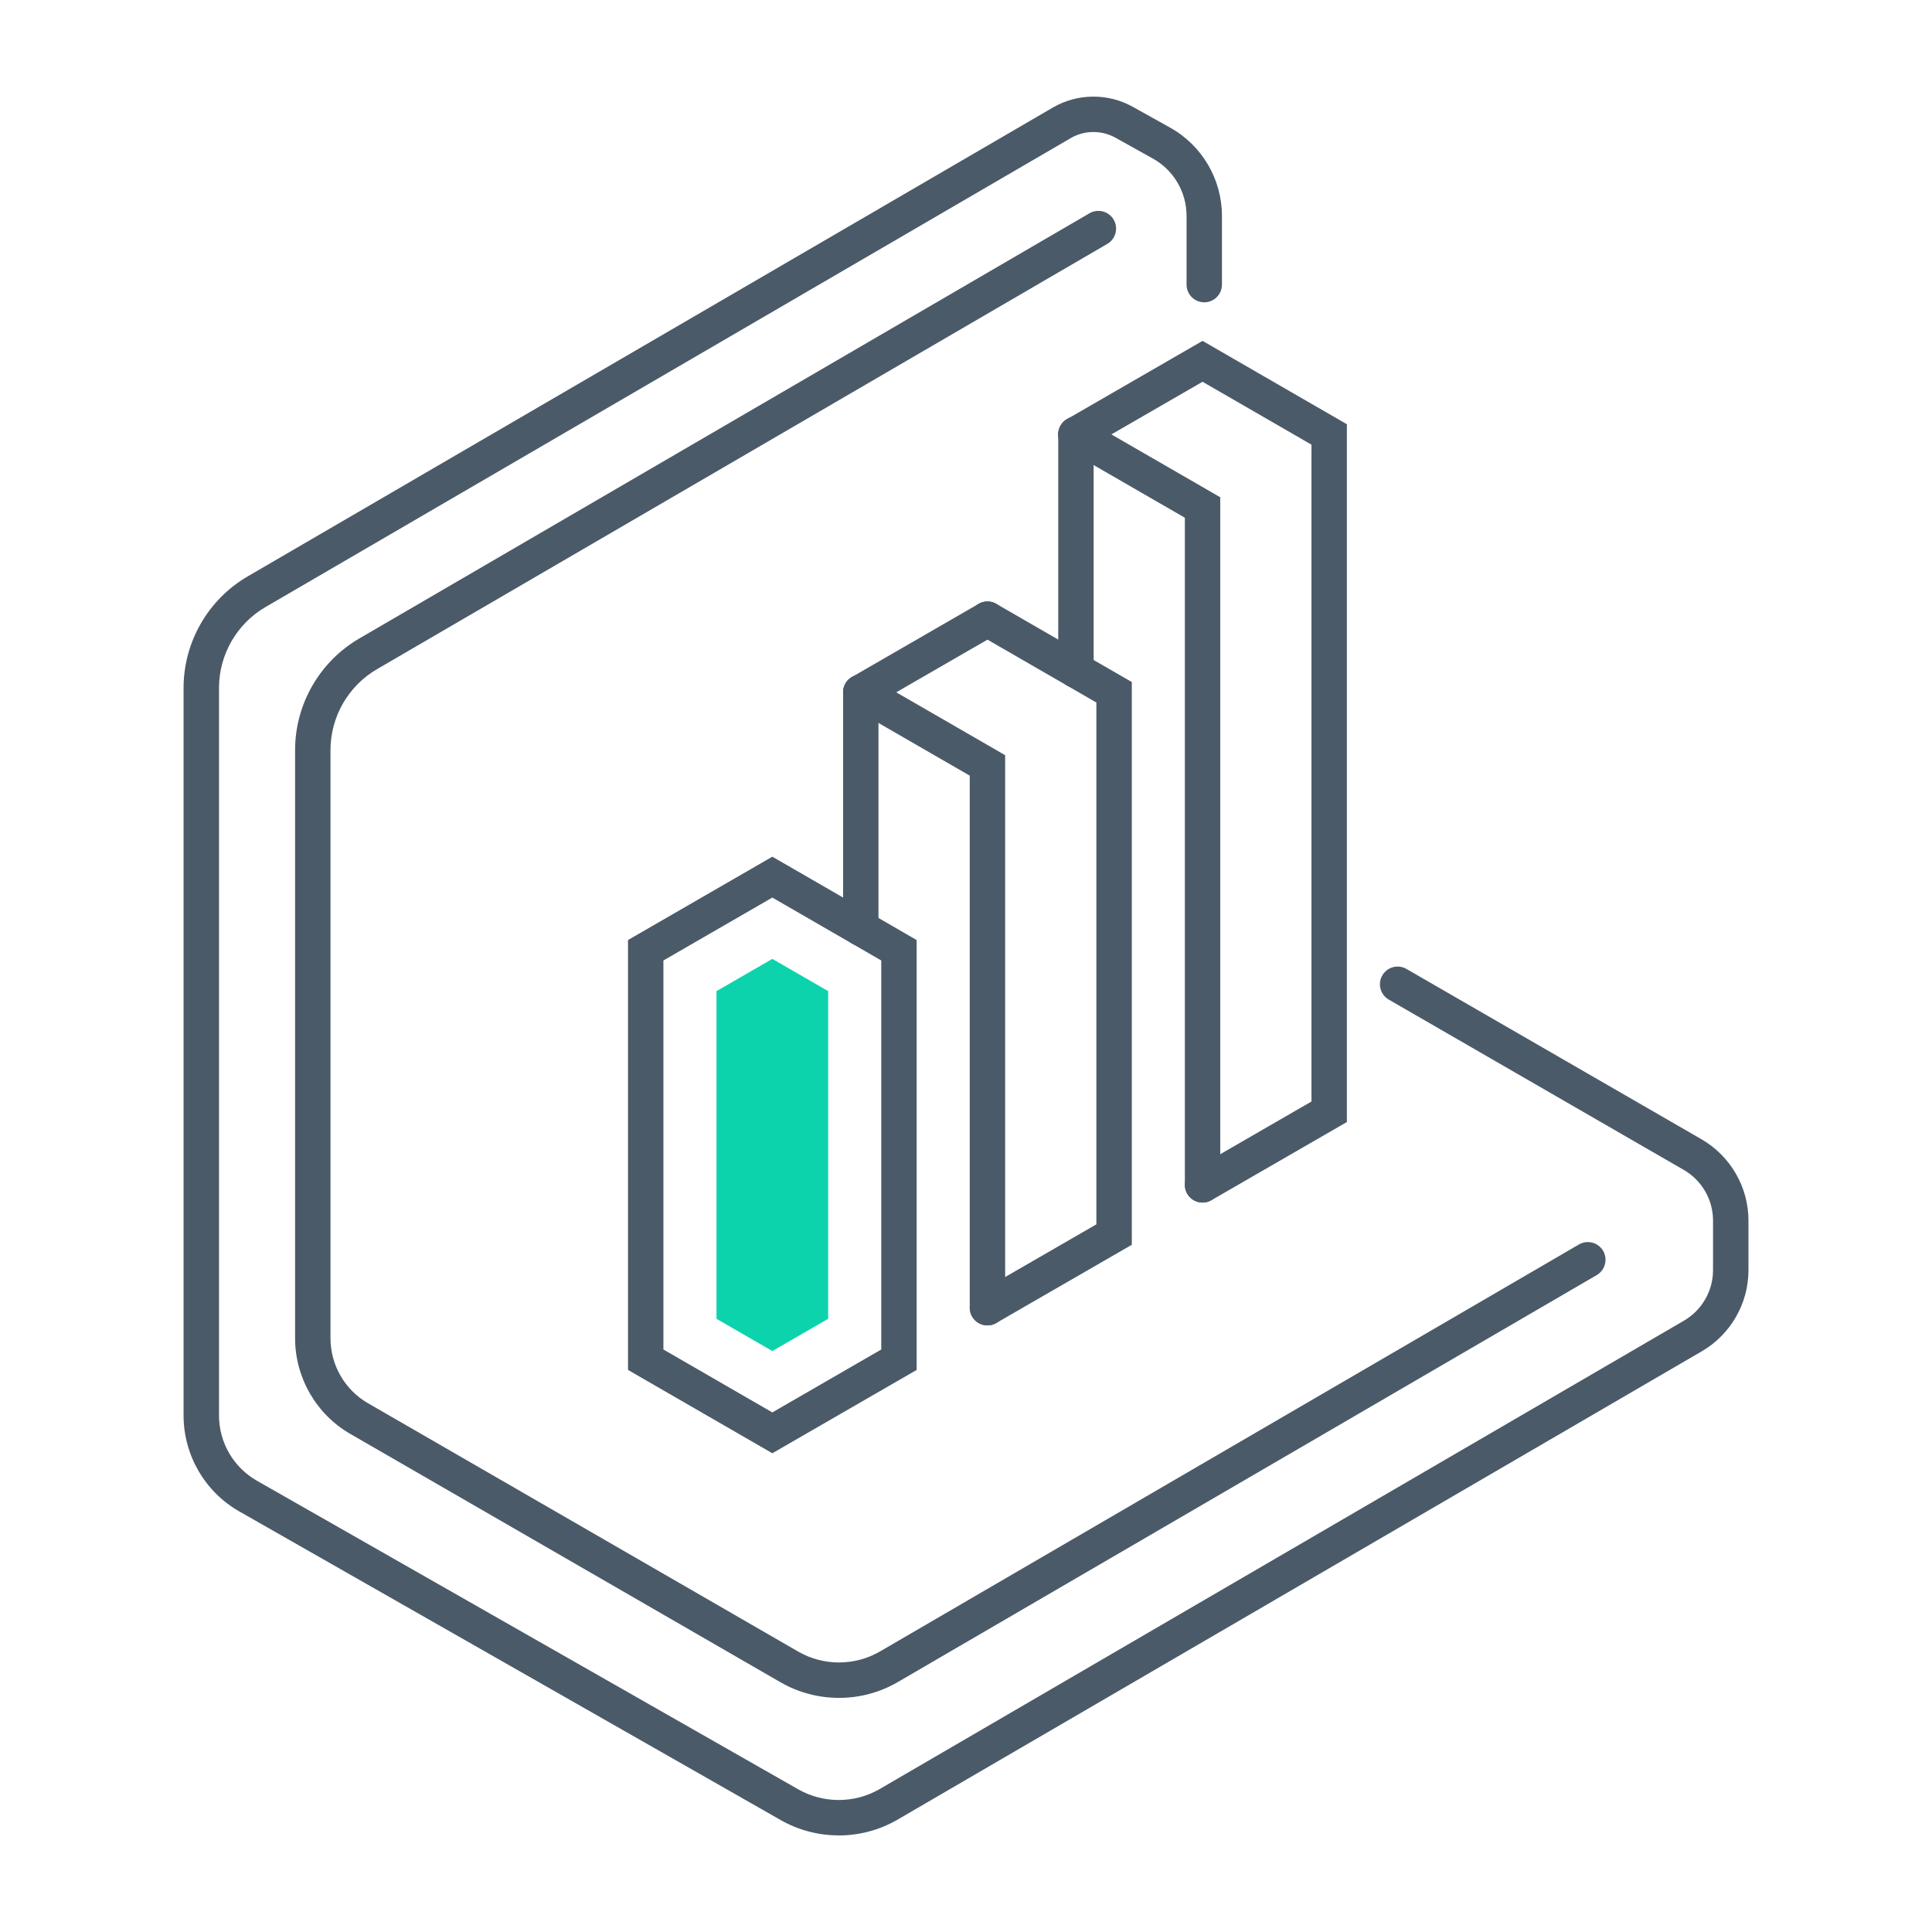
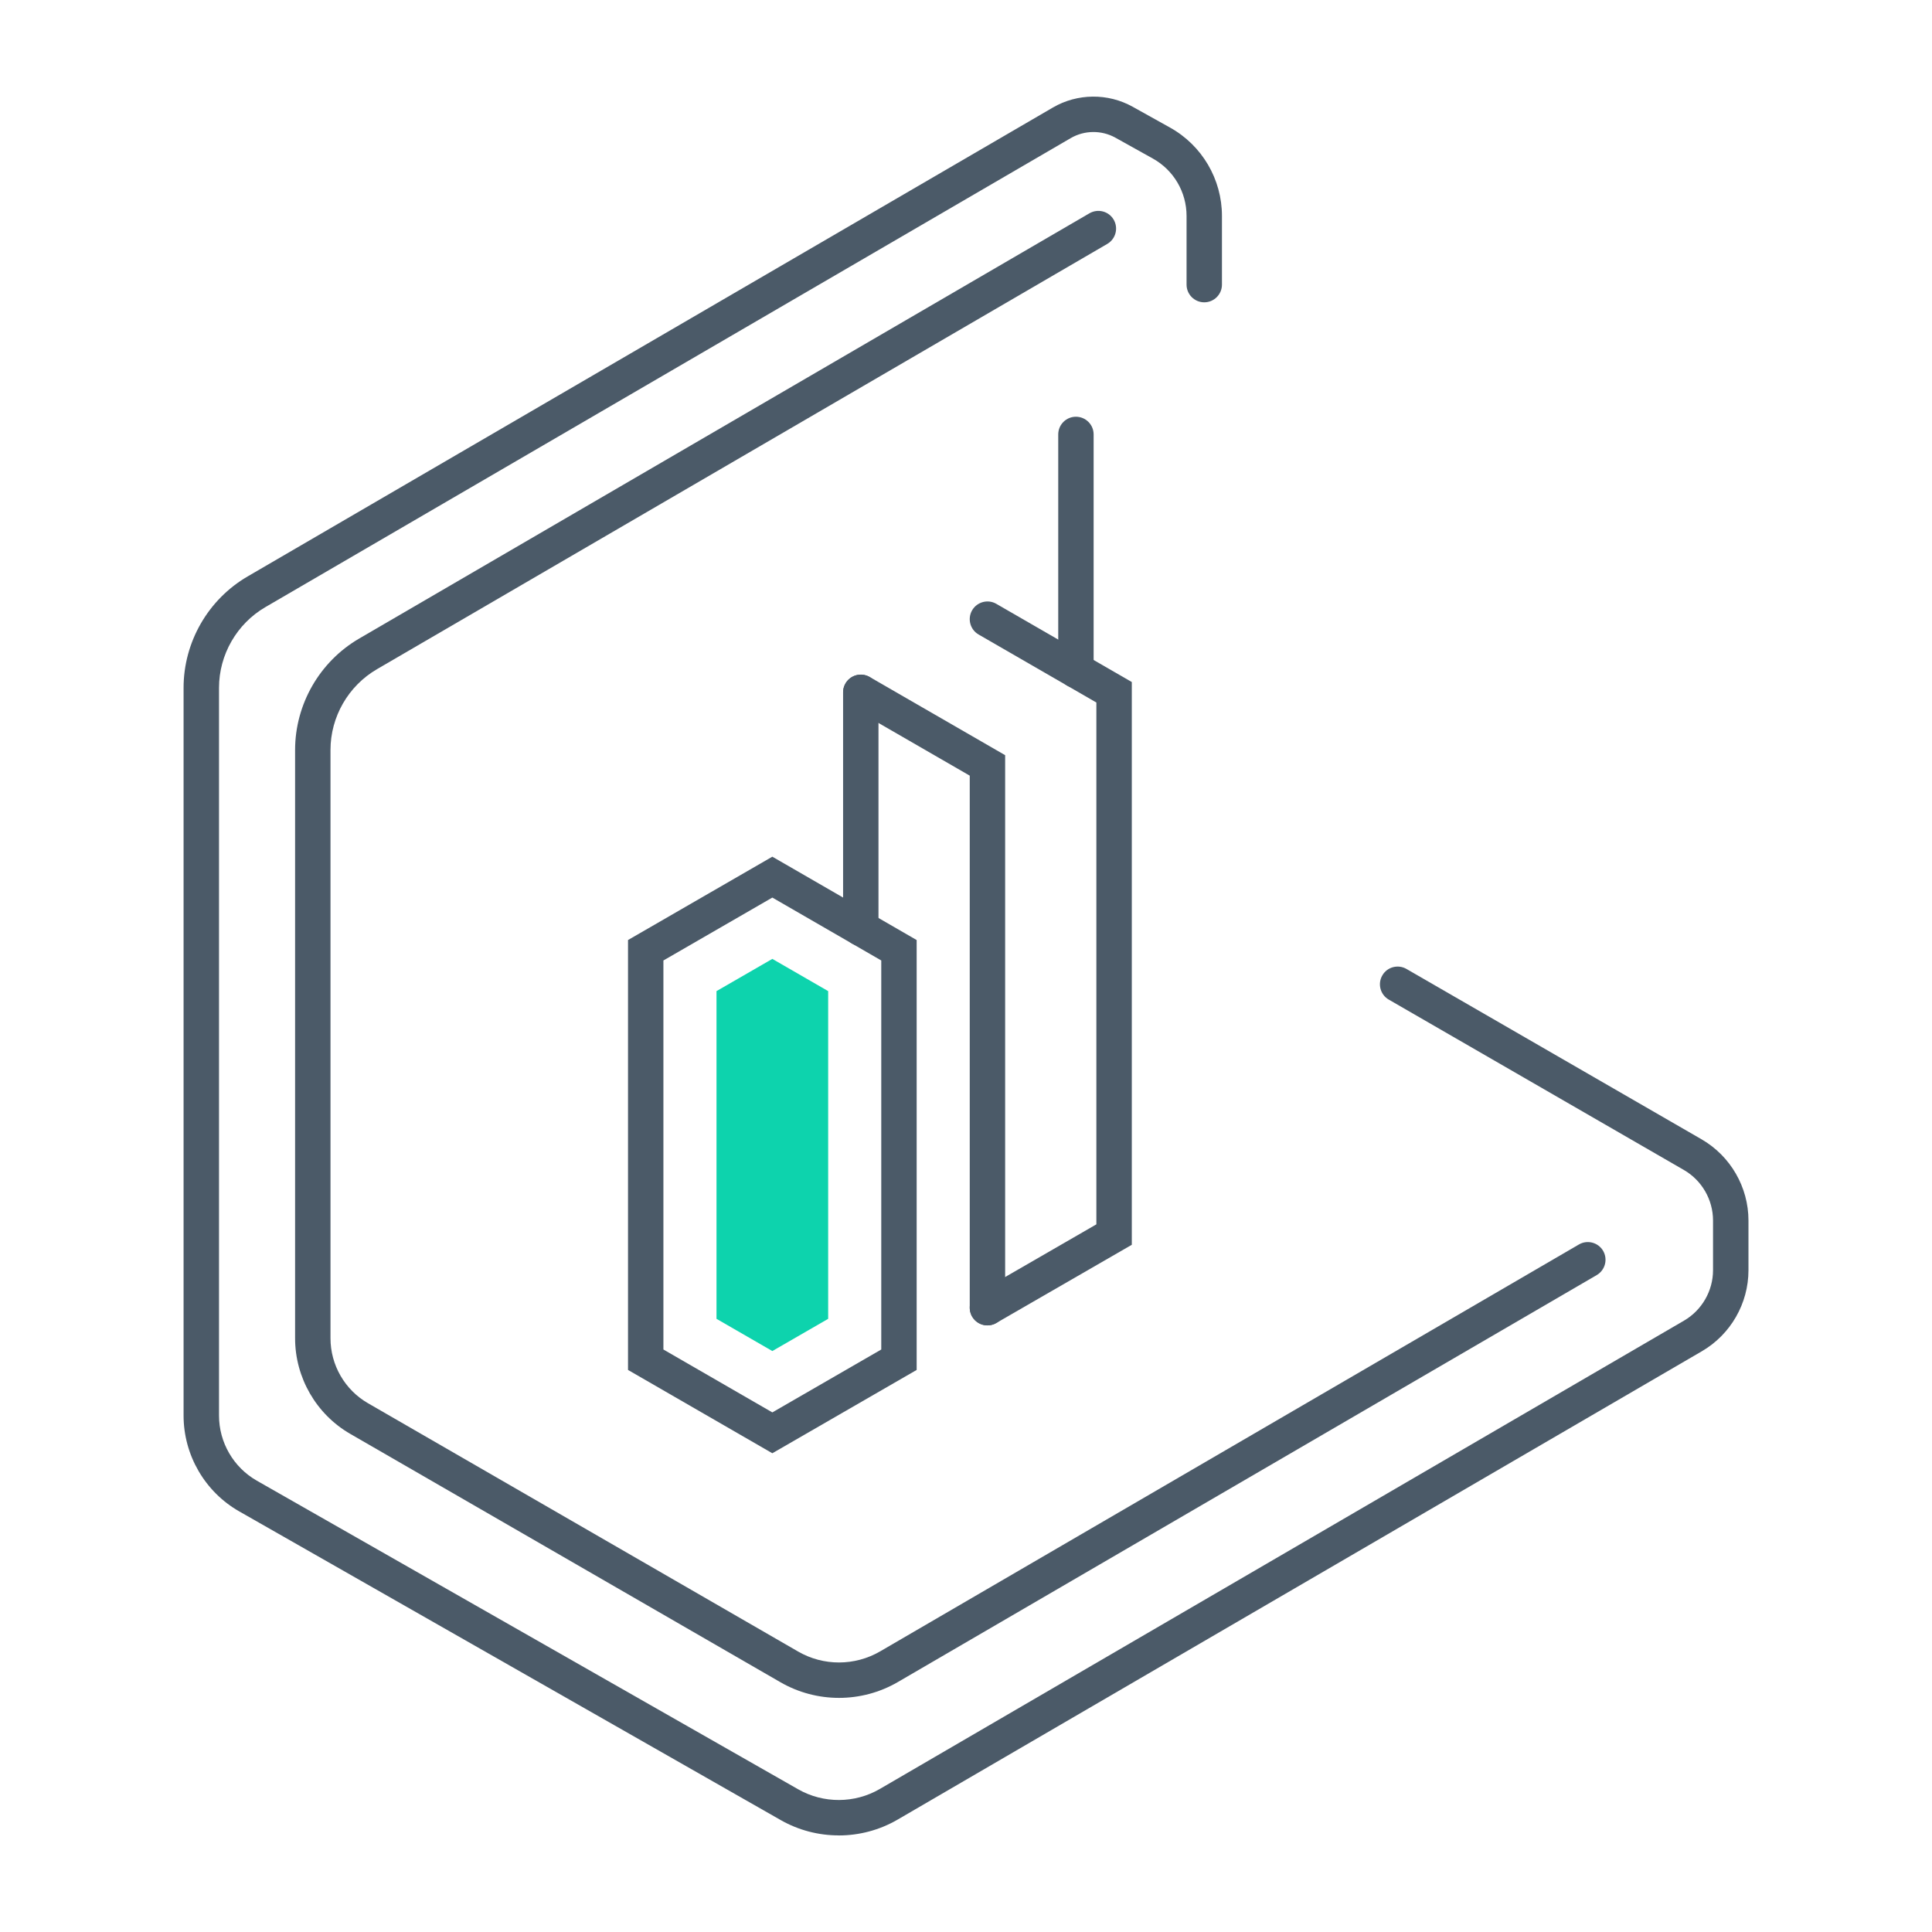
<svg xmlns="http://www.w3.org/2000/svg" id="Capa_1" viewBox="0 0 500 500">
  <defs>
    <style>.cls-1{fill:#0dd3ad;}.cls-2{fill:#4b5a68;}</style>
  </defs>
  <path class="cls-2" d="m222.77,244.8c-2.53,0-4.58-2.05-4.58-4.58v-61.04c0-2.53,2.05-4.58,4.58-4.58s4.58,2.05,4.58,4.58v61.04c0,2.53-2.05,4.58-4.58,4.58Z" />
  <path class="cls-2" d="m255.55,343.01c-2.53,0-4.58-2.05-4.58-4.58v-137.69l-30.48-17.6c-2.19-1.27-2.94-4.07-1.68-6.26,1.27-2.19,4.05-2.94,6.26-1.68l35.06,20.24v142.99c0,2.53-2.05,4.58-4.58,4.58Z" />
  <path class="cls-2" d="m255.55,343.01c-1.58,0-3.13-.82-3.97-2.29-1.26-2.19-.51-4.99,1.68-6.26l30.48-17.6v-135.05l-30.48-17.6c-2.19-1.26-2.94-4.07-1.68-6.26,1.26-2.18,4.07-2.95,6.26-1.68l35.07,20.24v145.64l-35.07,20.24c-.72.42-1.51.61-2.28.61Z" />
  <path class="cls-2" d="m278.45,178.05c-2.53,0-4.58-2.05-4.58-4.58v-61.04c0-2.53,2.05-4.58,4.58-4.58s4.58,2.05,4.58,4.58v61.04c0,2.53-2.05,4.58-4.58,4.58Z" />
-   <path class="cls-2" d="m311.22,311.22c-2.53,0-4.58-2.05-4.58-4.58v-172.65l-30.48-17.6c-2.19-1.26-2.94-4.07-1.68-6.26,1.26-2.2,4.07-2.94,6.26-1.68l35.06,20.24v177.94c0,2.53-2.05,4.58-4.58,4.58Z" />
  <path class="cls-2" d="m199.88,376.1l-37.35-21.56v-111.26l37.35-21.57,37.35,21.57v111.26l-37.35,21.56Zm-28.19-26.85l28.19,16.28,28.19-16.28v-100.68l-28.19-16.28-28.19,16.28v100.68Z" />
  <path class="cls-1" d="m185.43,341.31l14.45,8.34,14.45-8.34v-84.81l-14.45-8.34-14.45,8.34v84.81Z" />
-   <path class="cls-2" d="m222.78,183.75c-1.58,0-3.13-.82-3.97-2.29-1.26-2.19-.51-4.99,1.68-6.26l32.77-18.92c2.19-1.27,5-.52,6.26,1.68,1.26,2.19.51,4.99-1.68,6.26l-32.77,18.92c-.72.42-1.51.61-2.28.61Z" />
-   <path class="cls-2" d="m311.22,311.22c-1.58,0-3.13-.82-3.97-2.29-1.26-2.19-.51-4.99,1.68-6.26l30.48-17.6V115.08l-28.19-16.28-30.48,17.6c-2.2,1.26-5,.51-6.26-1.68-1.26-2.19-.51-4.99,1.68-6.26l35.06-20.24,37.35,21.57v180.59l-35.06,20.24c-.72.42-1.51.61-2.28.61Z" />
  <path class="cls-2" d="m217.14,439.41c-5.24,0-10.48-1.35-15.16-4.05l-111.33-64.27c-8.81-5.08-14.28-14.57-14.28-24.74v-152.26c0-11.82,6.35-22.86,16.56-28.82l189.02-110.07c2.2-1.27,5-.53,6.27,1.65,1.27,2.19.53,4.99-1.65,6.27l-189.02,110.07c-7.41,4.32-12.02,12.33-12.02,20.9v152.26c0,6.91,3.71,13.35,9.7,16.8l111.33,64.27c6.55,3.79,14.67,3.76,21.21-.04l180.85-105.31c2.17-1.27,4.99-.54,6.27,1.65,1.26,2.19.53,4.99-1.66,6.27l-180.85,105.31c-4.7,2.74-9.98,4.11-15.25,4.11Z" />
  <path class="cls-2" d="m217.05,475c-5.18,0-10.37-1.32-15.01-3.97l-140.12-79.88c-8.89-5.06-14.41-14.57-14.41-24.81v-188.34c0-11.82,6.35-22.86,16.56-28.81L272.5,27.82c6.32-3.68,14.22-3.76,20.62-.2l9.69,5.4c8.28,4.61,13.43,13.37,13.43,22.86v17.78c0,2.53-2.05,4.58-4.58,4.58s-4.58-2.05-4.58-4.58v-17.78c0-6.17-3.34-11.86-8.73-14.85l-9.69-5.4c-3.59-1.99-8-1.95-11.55.11l-208.41,121.37c-7.41,4.31-12.02,12.32-12.02,20.9v188.34c0,6.95,3.75,13.41,9.79,16.85l140.12,79.88c6.52,3.71,14.61,3.68,21.11-.1l208.12-121.2c4.63-2.7,7.51-7.7,7.51-13.05v-12.86c0-5.38-2.89-10.39-7.54-13.08l-76.37-44.09c-2.19-1.26-2.95-4.07-1.68-6.26,1.26-2.21,4.08-2.93,6.25-1.68l76.37,44.09c7.49,4.33,12.14,12.38,12.14,21.02v12.86c0,8.61-4.62,16.64-12.06,20.97l-208.12,121.2c-4.7,2.74-9.98,4.11-15.25,4.11Z" />
</svg>